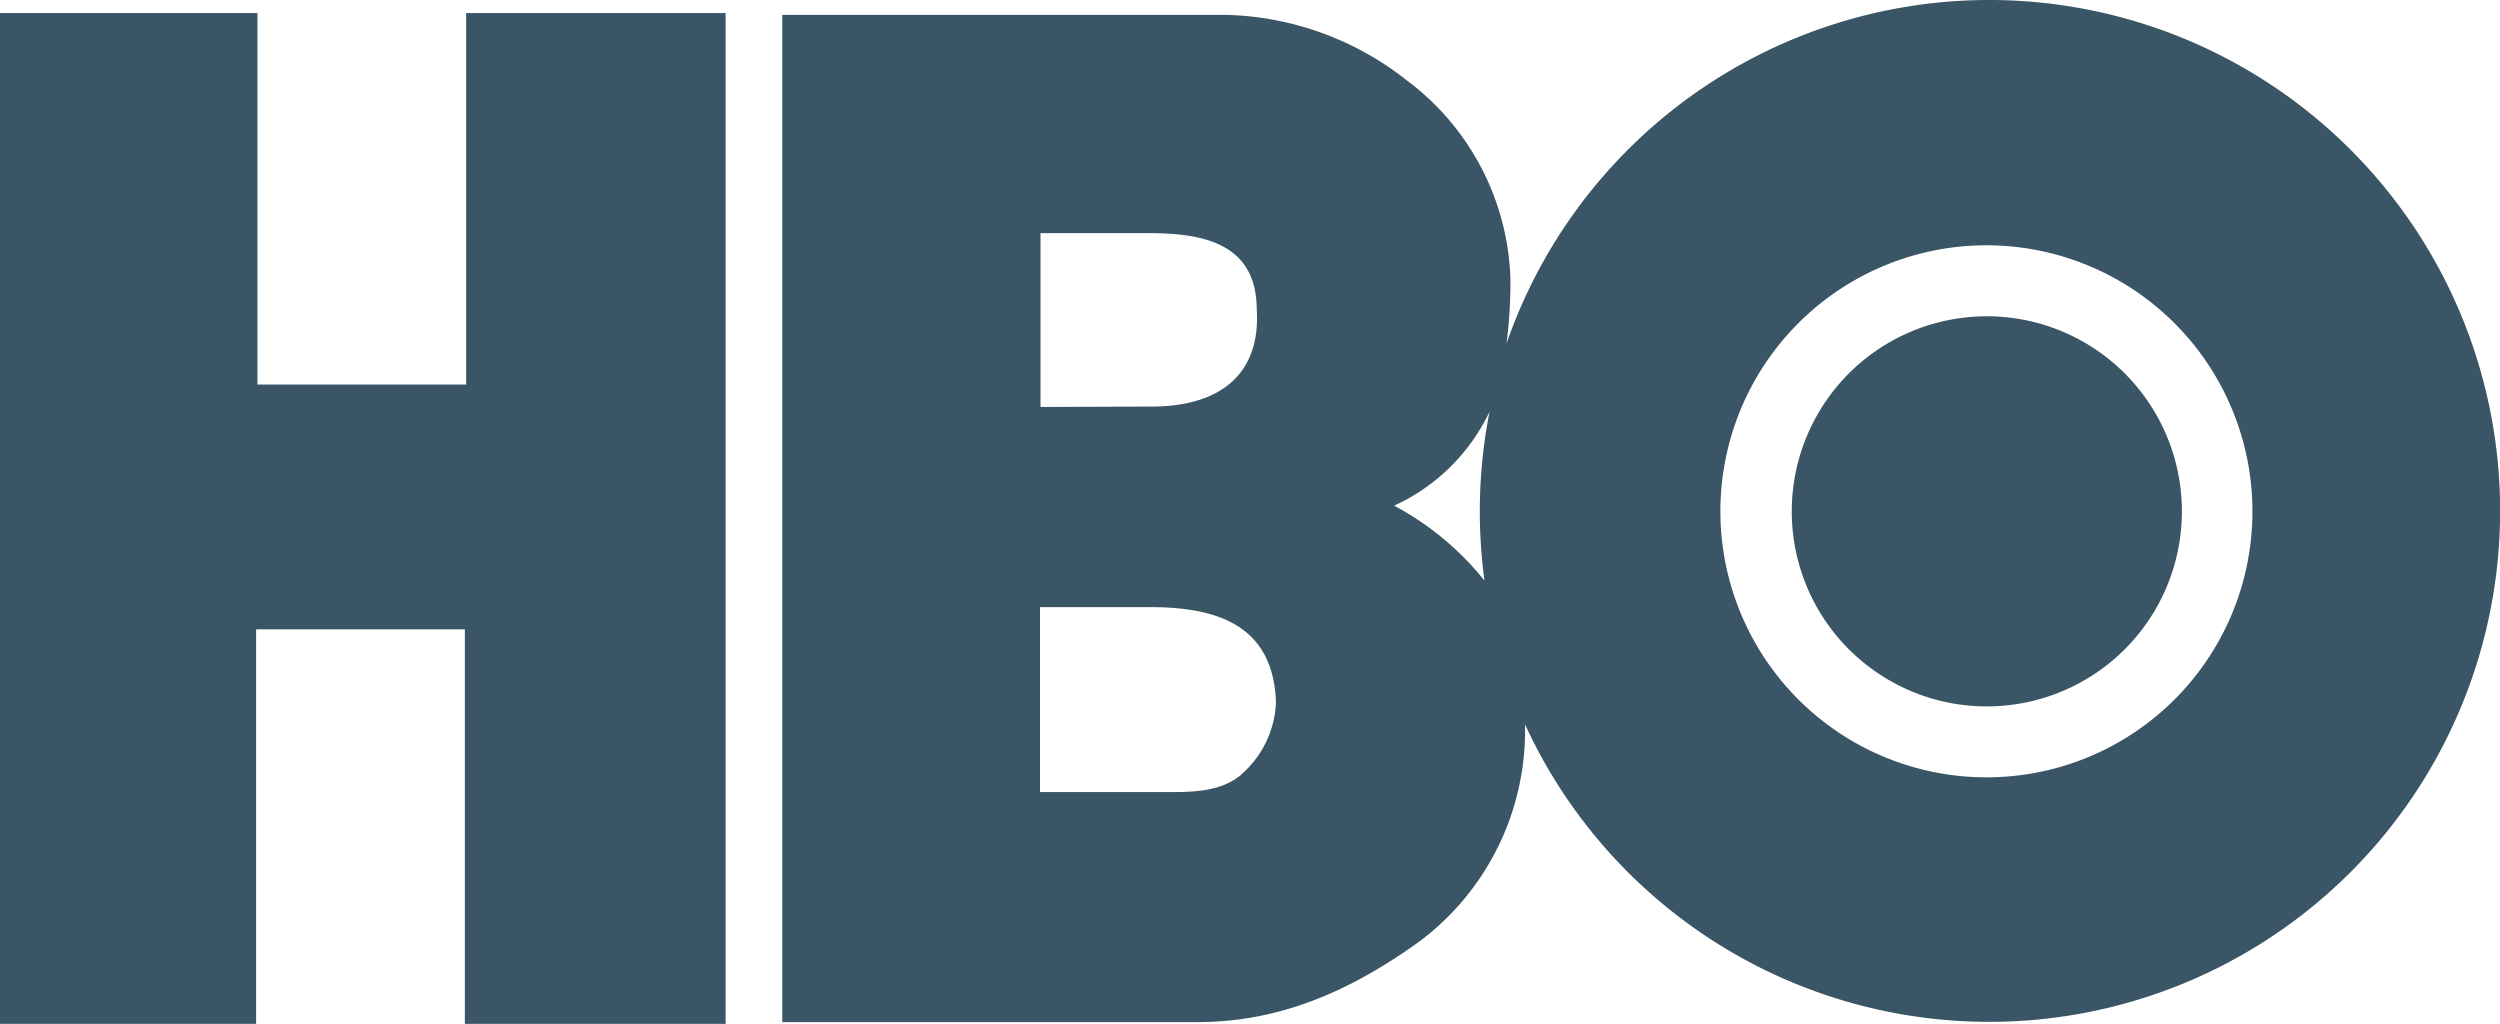
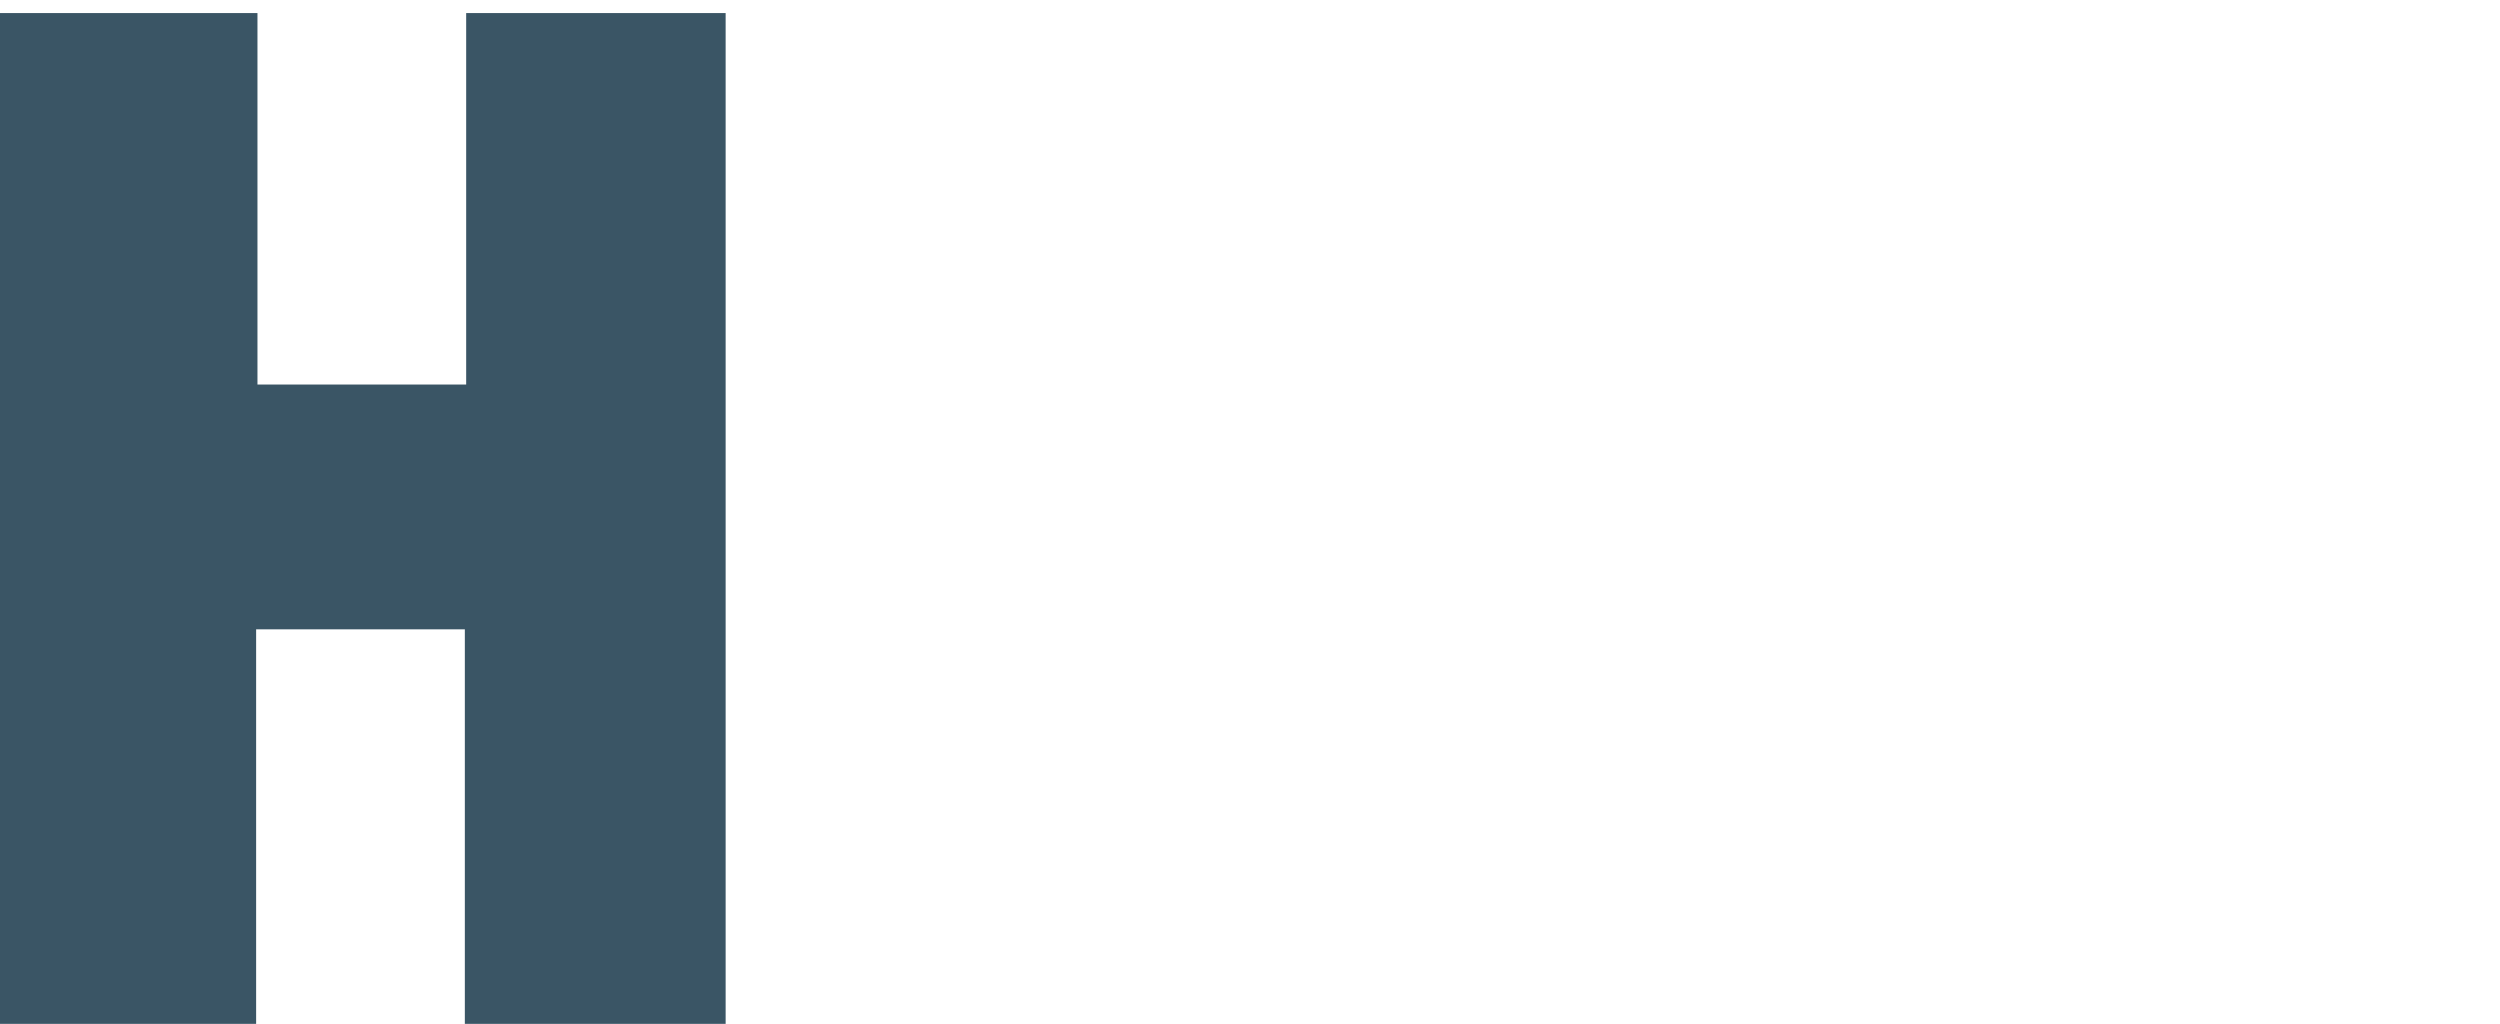
<svg xmlns="http://www.w3.org/2000/svg" id="Layer_1-2" width="142.389" height="58.315" viewBox="0 0 142.389 58.315">
-   <path id="Path_3760" data-name="Path 3760" d="M145.205,45.891a11.11,11.11,0,1,0-11.1-11.11,11.106,11.106,0,0,0,11.1,11.11Z" transform="translate(-32.054 -5.657)" fill="#3a5565" fill-rule="evenodd" />
-   <path id="Path_3761" data-name="Path 3761" d="M127.283,0A29.106,29.106,0,0,0,99.8,19.557a27.345,27.345,0,0,0,.221-3.676A14.668,14.668,0,0,0,94.149,4.6,17.276,17.276,0,0,0,83.739.845H58.55V58.216H82.163c4.665,0,8.66-1.712,12.648-4.574a14.989,14.989,0,0,0,6.042-11.765v-.616A29.1,29.1,0,1,0,127.283,0ZM73.26,13.279h6.156c3.006,0,6.156.525,6.156,4.36.221,3.463-1.849,5.517-6,5.517l-6.316.023v-9.9ZM84.682,44.13c-1.278,1.058-3.014.982-4.6.982H73.229V34.579h6.248c3.782,0,7.024.982,7.191,5.4a5.744,5.744,0,0,1-1.994,4.147h0ZM98.548,33.073A16.625,16.625,0,0,0,93.4,28.8a11.127,11.127,0,0,0,5.433-5.357,29.339,29.339,0,0,0-.289,9.627h0Zm28.606,11.2a15.151,15.151,0,1,1,15.128-15.151,15.138,15.138,0,0,1-15.128,15.151Z" transform="translate(-13.994)" fill="#3a5565" fill-rule="evenodd" />
  <path id="Path_3762" data-name="Path 3762" d="M26.551,22.136H14.664V.98H0V58.549H14.588V36.077H26.475V58.549H41.329V.98H26.551V22.136Z" transform="translate(0 -0.234)" fill="#3a5565" fill-rule="evenodd" />
</svg>